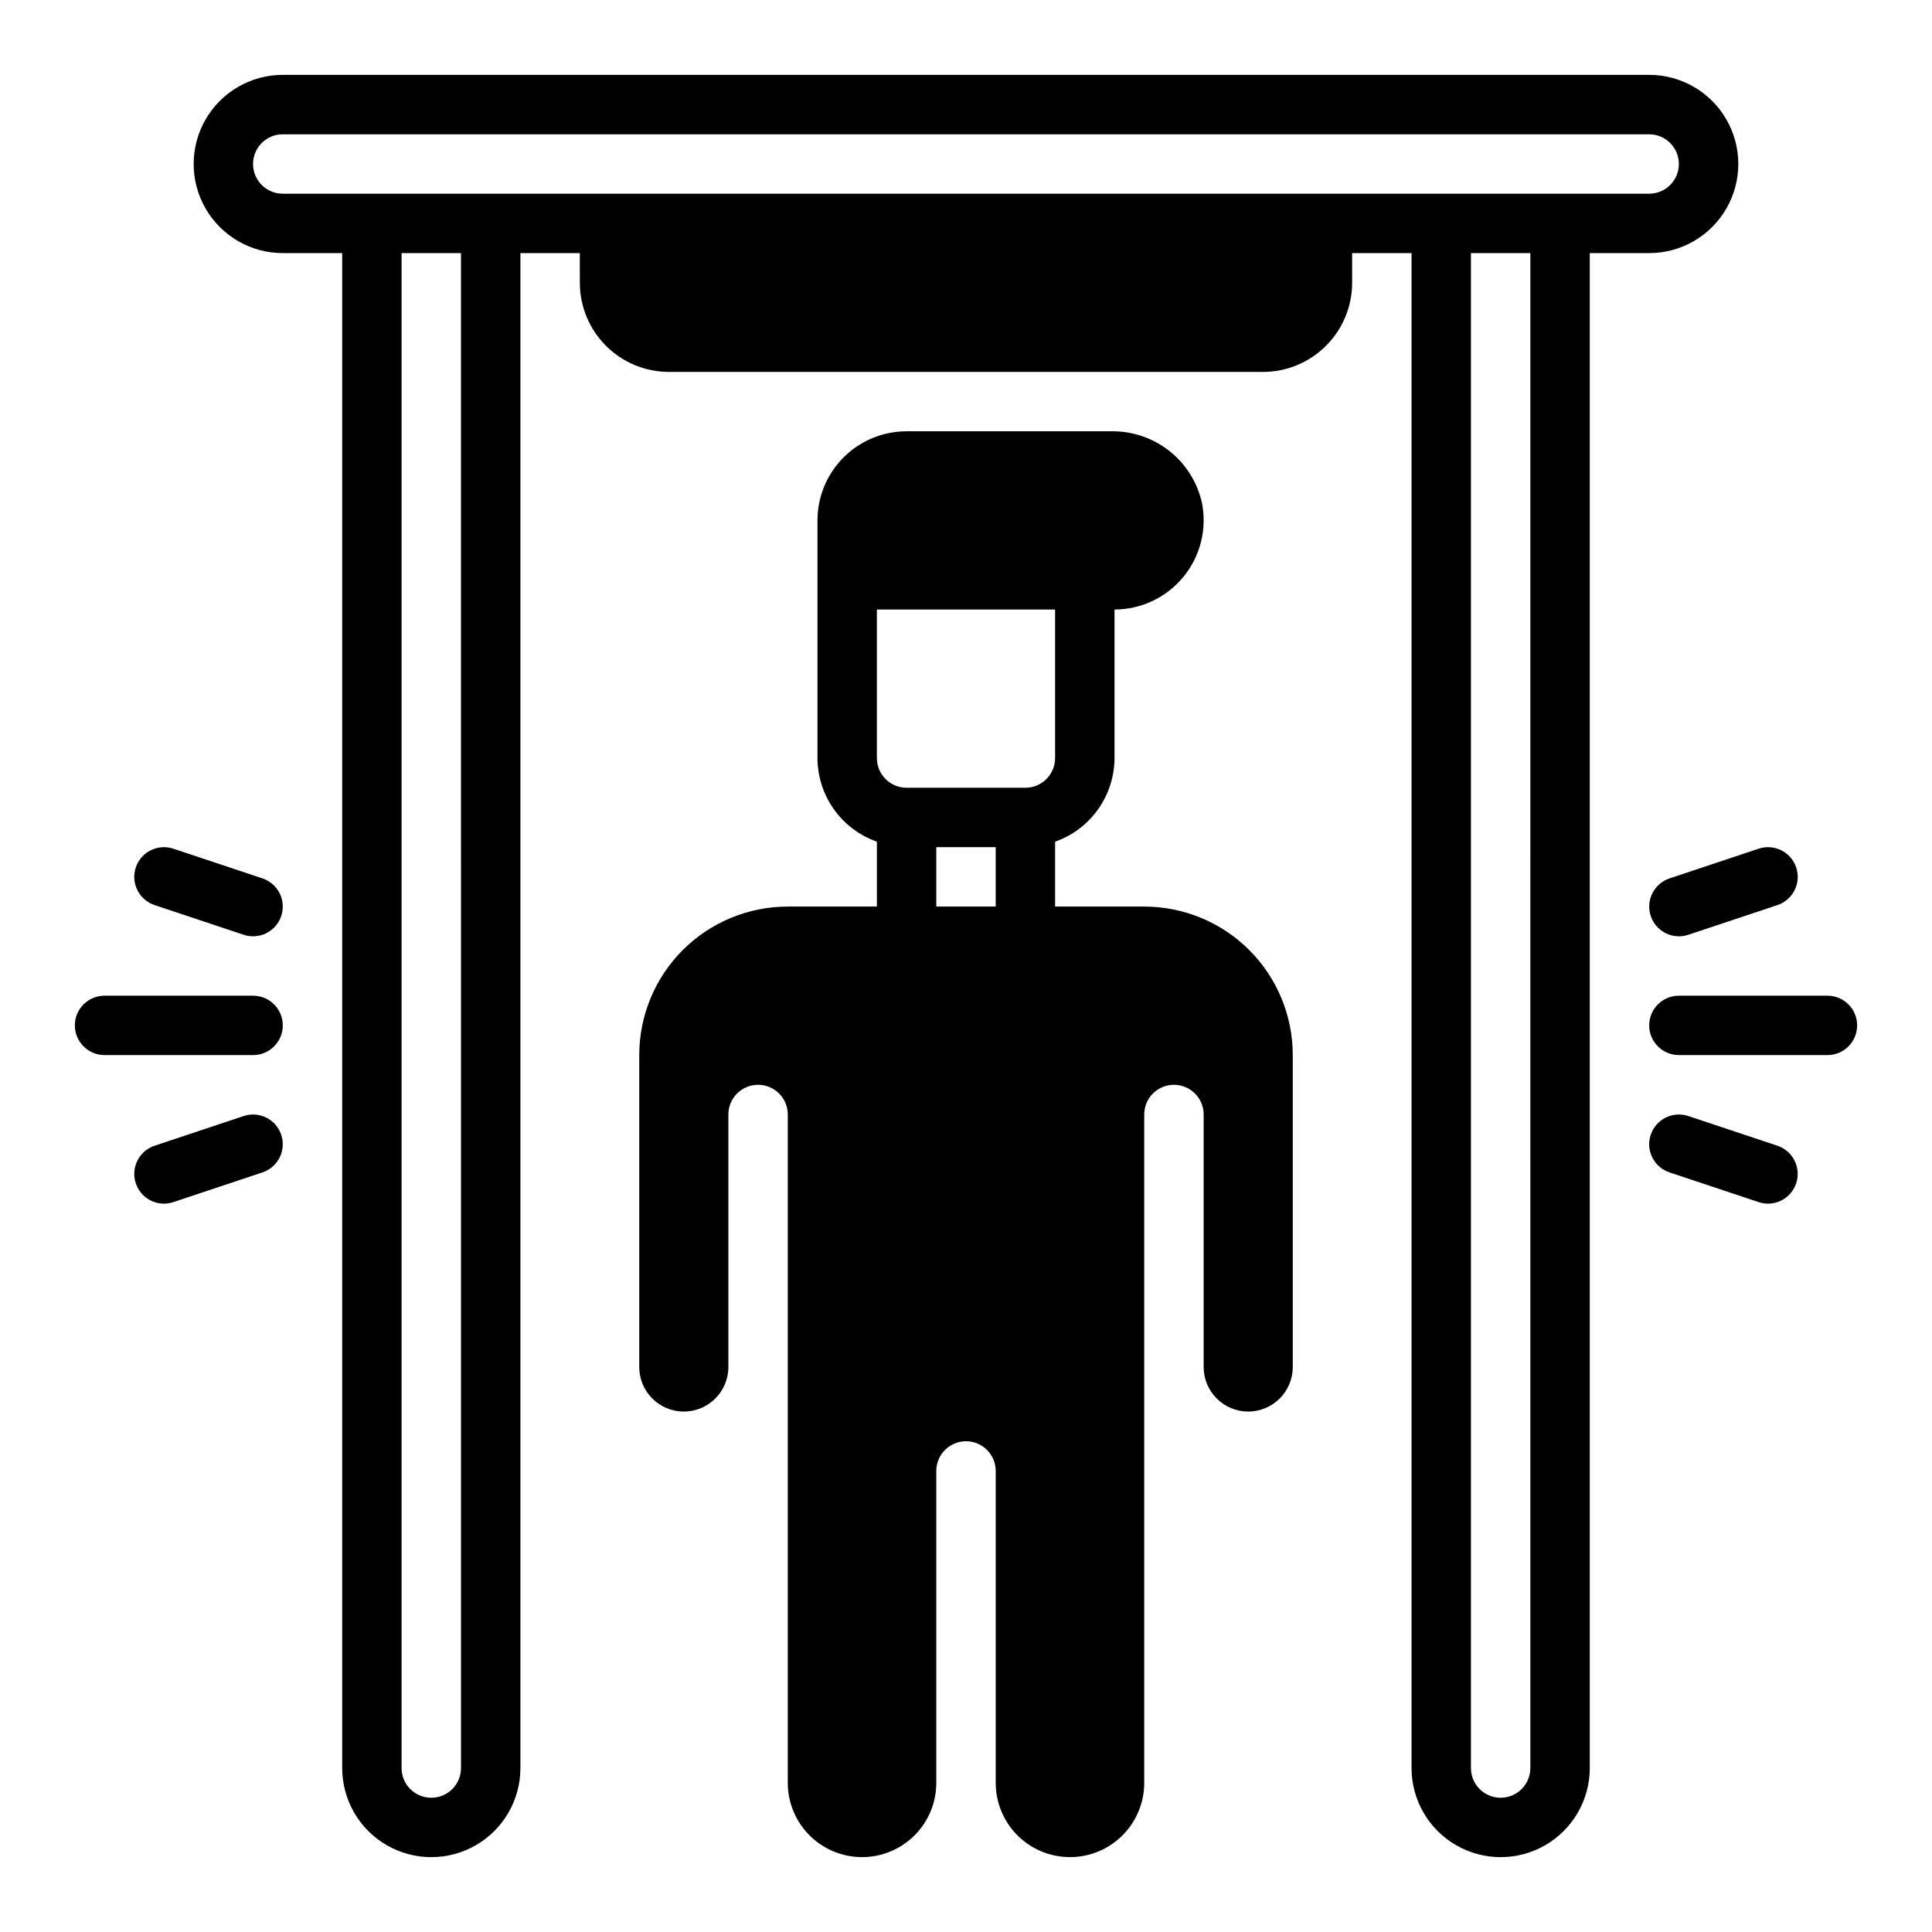
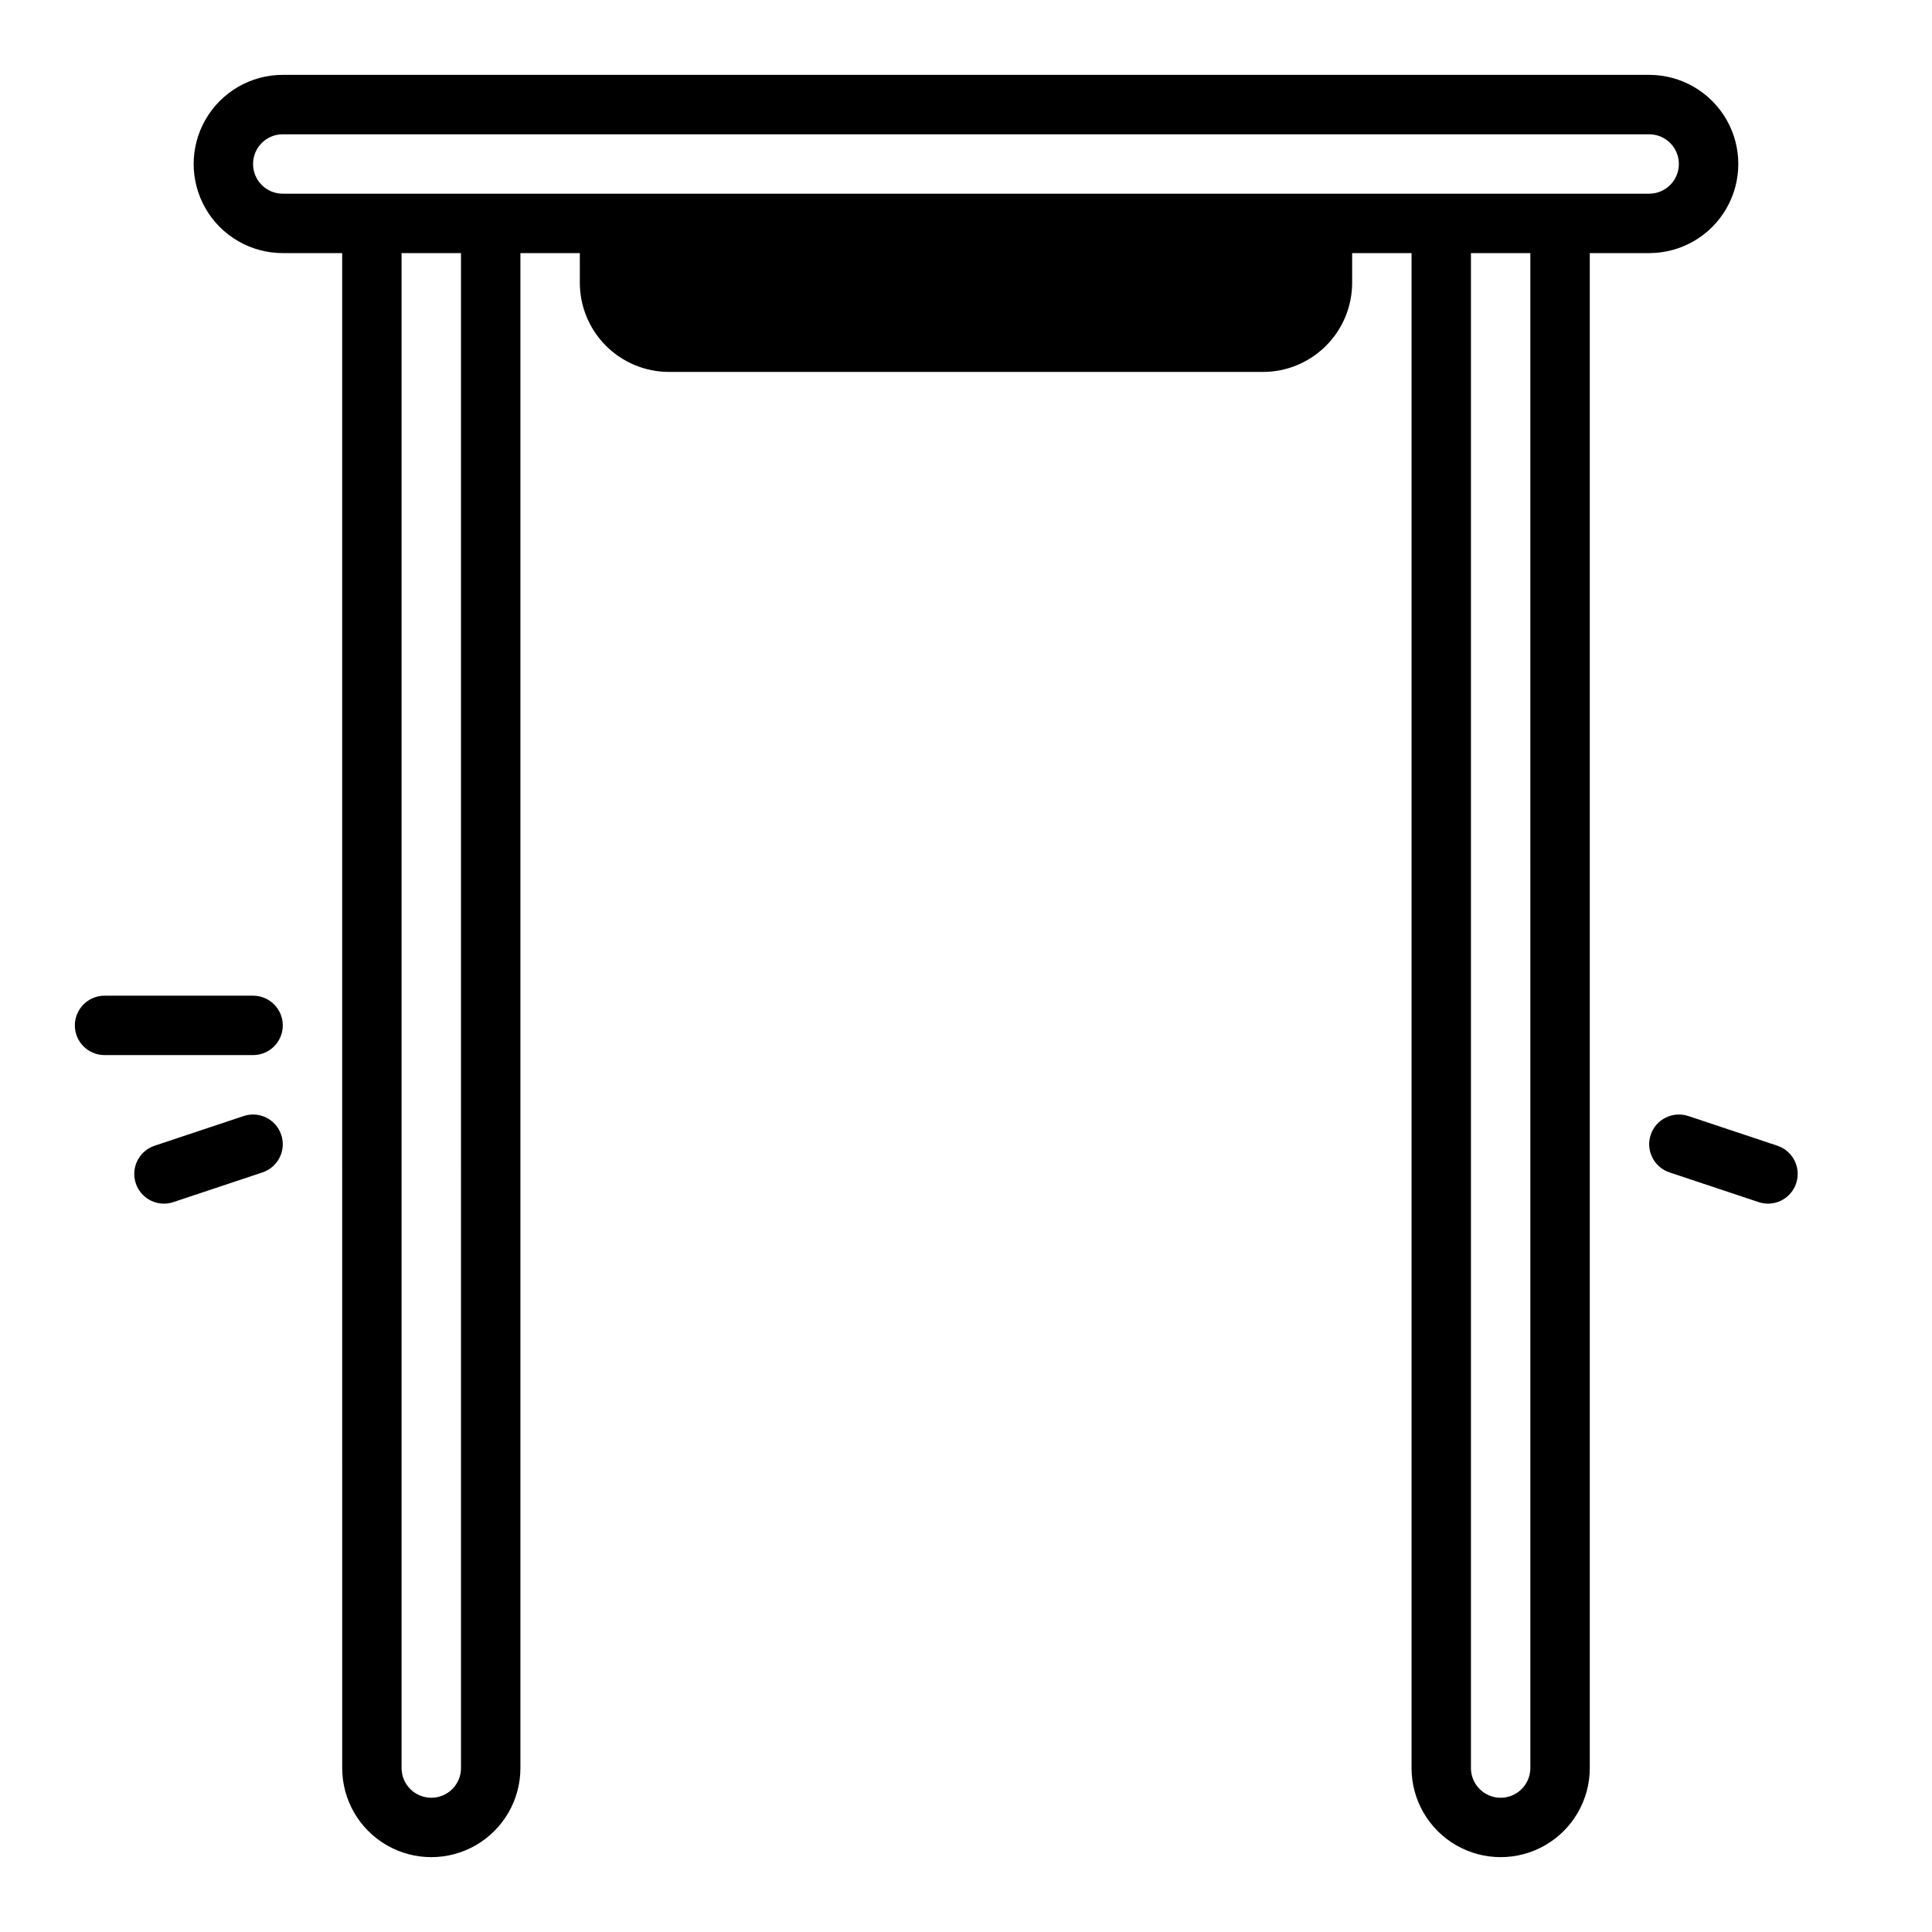
<svg xmlns="http://www.w3.org/2000/svg" fill="#000000" width="800px" height="800px" version="1.1" viewBox="144 144 512 512">
  <g>
    <path d="m581.05 163.84h-362.11c-8.438 0-16.234 4.504-20.453 11.809-4.219 7.309-4.219 16.309 0 23.617 4.219 7.309 12.016 11.809 20.453 11.809h15.742l0.004 401.47c0 8.438 4.5 16.234 11.805 20.453 7.309 4.219 16.312 4.219 23.617 0 7.309-4.219 11.809-12.016 11.809-20.453v-401.47h15.742l0.004 7.871c0.004 6.262 2.496 12.266 6.922 16.691 4.43 4.43 10.43 6.918 16.691 6.926h157.44c6.262-0.008 12.266-2.496 16.691-6.926 4.426-4.426 6.918-10.43 6.926-16.691v-7.871h15.742v401.47c0 8.438 4.5 16.234 11.809 20.453 7.309 4.219 16.309 4.219 23.617 0 7.305-4.219 11.809-12.016 11.809-20.453v-401.47h15.742c8.438 0 16.234-4.5 20.453-11.809 4.219-7.309 4.219-16.309 0-23.617-4.219-7.305-12.016-11.809-20.453-11.809zm-314.88 448.71c0 4.348-3.527 7.871-7.875 7.871-4.348 0-7.871-3.523-7.871-7.871v-401.47h15.742zm283.39 0h-0.004c0 4.348-3.523 7.871-7.871 7.871-4.348 0-7.871-3.523-7.871-7.871v-401.47h15.742zm31.484-417.22h-362.11c-4.348 0-7.871-3.523-7.871-7.871s3.523-7.871 7.871-7.871h362.11c4.348 0 7.871 3.523 7.871 7.871s-3.523 7.871-7.871 7.871z" />
-     <path d="m628.29 423.61h-39.363c-4.348 0-7.871-3.523-7.871-7.871 0-4.348 3.523-7.871 7.871-7.871h39.363c4.348 0 7.871 3.523 7.871 7.871 0 4.348-3.523 7.871-7.871 7.871z" />
    <path d="m211.07 423.61h-39.359c-4.348 0-7.875-3.523-7.875-7.871 0-4.348 3.527-7.871 7.875-7.871h39.359c4.348 0 7.871 3.523 7.871 7.871 0 4.348-3.523 7.871-7.871 7.871z" />
-     <path d="m588.93 392.13c-3.859 0-7.148-2.801-7.766-6.613-0.617-3.809 1.617-7.504 5.277-8.73l23.617-7.871h-0.004c4.125-1.375 8.586 0.852 9.961 4.977s-0.852 8.586-4.977 9.961l-23.617 7.871c-0.805 0.27-1.645 0.406-2.492 0.406z" />
    <path d="m187.45 462.98c-3.859-0.004-7.148-2.805-7.766-6.617-0.617-3.809 1.613-7.504 5.277-8.73l23.617-7.871h-0.004c4.125-1.375 8.586 0.852 9.961 4.977s-0.855 8.586-4.977 9.961l-23.617 7.871c-0.805 0.27-1.645 0.406-2.492 0.41z" />
    <path d="m612.54 462.98c-0.848-0.004-1.688-0.141-2.492-0.41l-23.617-7.871h0.004c-4.125-1.375-6.356-5.836-4.981-9.961 1.379-4.125 5.836-6.352 9.961-4.977l23.617 7.871c3.66 1.227 5.894 4.922 5.273 8.73-0.617 3.812-3.906 6.613-7.766 6.617z" />
-     <path d="m211.07 392.13c-0.848 0-1.688-0.137-2.492-0.406l-23.617-7.871h0.004c-4.125-1.375-6.356-5.836-4.981-9.961s5.836-6.352 9.961-4.977l23.617 7.871c3.66 1.227 5.894 4.922 5.273 8.73-0.617 3.812-3.906 6.613-7.766 6.613z" />
-     <path d="m447.23 384.25h-23.617v-17.195c4.594-1.617 8.57-4.613 11.391-8.582 2.816-3.969 4.34-8.715 4.356-13.582v-39.359c7.086-0.012 13.793-3.195 18.281-8.684 4.484-5.484 6.273-12.691 4.875-19.641-1.227-5.441-4.293-10.293-8.68-13.738-4.391-3.445-9.832-5.273-15.41-5.172h-54.172c-6.262 0-12.27 2.488-16.699 6.918-4.43 4.43-6.918 10.438-6.918 16.699v62.977c0.016 4.867 1.539 9.613 4.356 13.582 2.82 3.969 6.797 6.965 11.391 8.582v17.195h-23.617c-10.438 0-20.449 4.148-27.832 11.527-7.379 7.383-11.527 17.395-11.527 27.832v82.656c0 6.523 5.285 11.809 11.809 11.809 6.519 0 11.809-5.285 11.809-11.809v-66.91c0-4.348 3.523-7.871 7.871-7.871 4.348 0 7.871 3.523 7.871 7.871v177.12c0 5.219 2.074 10.223 5.766 13.914 3.691 3.691 8.695 5.766 13.914 5.766s10.227-2.074 13.918-5.766c3.691-3.691 5.762-8.695 5.762-13.914v-82.656c0-4.348 3.527-7.875 7.875-7.875s7.871 3.527 7.871 7.875v82.656c0 5.219 2.074 10.223 5.762 13.914 3.691 3.691 8.699 5.766 13.918 5.766s10.227-2.074 13.914-5.766c3.691-3.691 5.766-8.695 5.766-13.914v-177.12c0-4.348 3.523-7.871 7.871-7.871 4.348 0 7.875 3.523 7.875 7.871v66.914-0.004c0 6.523 5.285 11.809 11.805 11.809 6.523 0 11.809-5.285 11.809-11.809v-82.656c0-10.438-4.144-20.449-11.527-27.832-7.383-7.379-17.395-11.527-27.832-11.527zm-62.977-31.488c-4.348 0-7.871-3.523-7.871-7.871v-39.359h47.23v39.359c0 2.086-0.828 4.09-2.305 5.566-1.477 1.477-3.477 2.305-5.566 2.305zm7.871 31.488v-15.742h15.742v15.742z" />
  </g>
</svg>